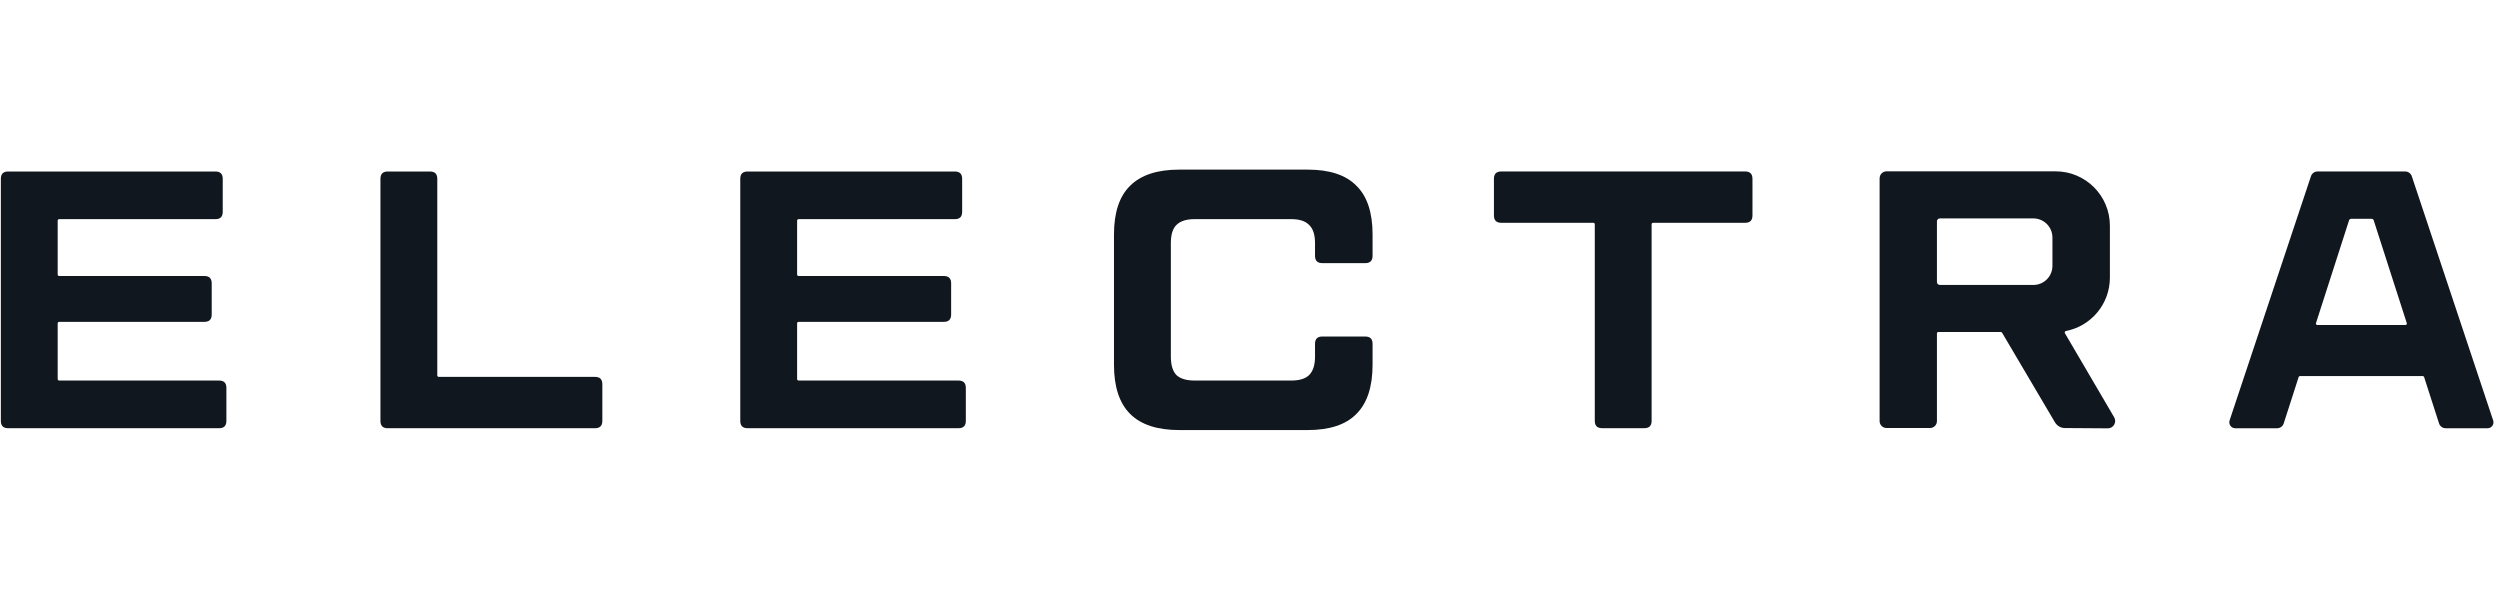
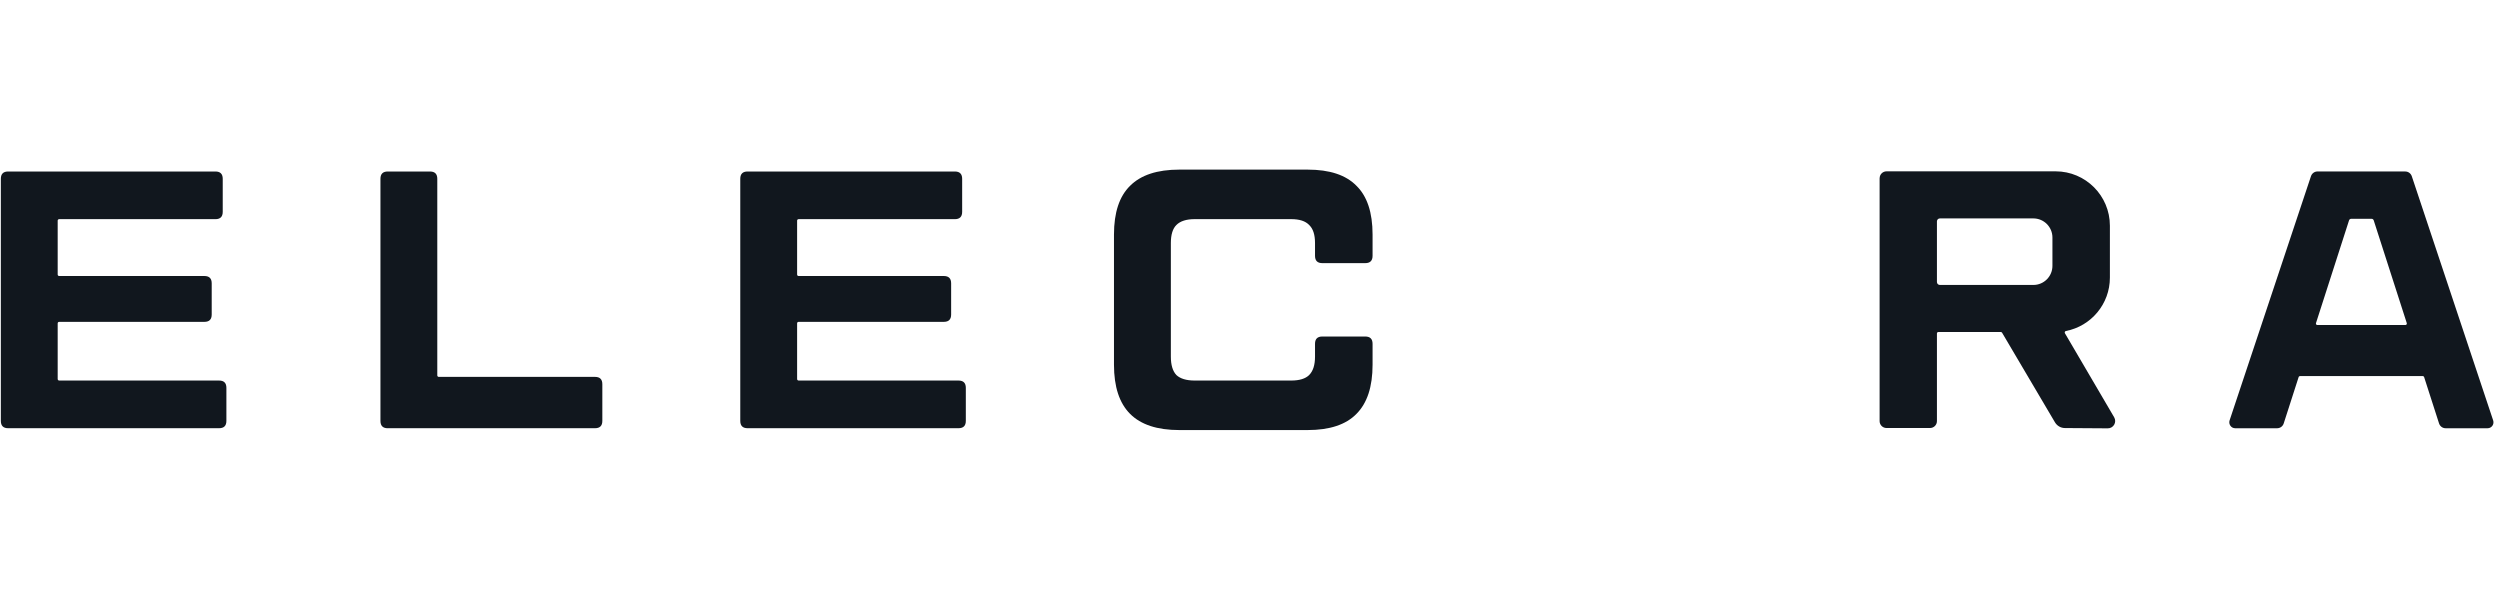
<svg xmlns="http://www.w3.org/2000/svg" id="Layer_1" version="1.1" viewBox="0 0 771 185">
  <defs>
    <style>
      .st0, .st1 {
        fill: #11171e;
      }

      .st1 {
        fill-rule: evenodd;
      }
    </style>
  </defs>
  <path class="st0" d="M67.56,117.36c1.51,0,2.26.75,2.26,2.26v10.18c0,1.51-.75,2.26-2.26,2.26H2.52c-1.51,0-2.26-.75-2.26-2.26V55.15c0-1.51.75-2.26,2.26-2.26h63.91c1.51,0,2.26.75,2.26,2.26v10.18c0,1.51-.75,2.26-2.26,2.26H18.24c-.25,0-.45.2-.45.45v16.63c0,.25.2.45.45.45h44.79c1.51,0,2.26.75,2.26,2.26v9.62c0,1.51-.75,2.26-2.26,2.26H18.24c-.25,0-.45.2-.45.45v17.19c0,.25.2.45.45.45h49.32Z" />
  <path class="st0" d="M119.59,132.07c-1.51,0-2.26-.75-2.26-2.26V55.15c0-1.51.75-2.26,2.26-2.26h13.01c1.51,0,2.26.75,2.26,2.26v60.63c0,.25.2.45.45.45h48.19c1.51,0,2.26.75,2.26,2.26v11.31c0,1.51-.75,2.26-2.26,2.26h-63.91Z" />
  <path class="st0" d="M295.6,117.36c1.51,0,2.26.75,2.26,2.26v10.18c0,1.51-.75,2.26-2.26,2.26h-65.04c-1.51,0-2.26-.75-2.26-2.26V55.15c0-1.51.75-2.26,2.26-2.26h63.91c1.51,0,2.26.75,2.26,2.26v10.18c0,1.51-.75,2.26-2.26,2.26h-48.19c-.25,0-.45.2-.45.45v16.63c0,.25.2.45.45.45h44.79c1.51,0,2.26.75,2.26,2.26v9.62c0,1.51-.75,2.26-2.26,2.26h-44.79c-.25,0-.45.2-.45.45v17.19c0,.25.2.45.45.45h49.32Z" />
  <path class="st0" d="M363.69,132.63c-6.79,0-11.84-1.66-15.16-4.98-3.32-3.32-4.98-8.37-4.98-15.16v-40.16c0-6.79,1.66-11.8,4.98-15.04,3.32-3.32,8.37-4.98,15.16-4.98h39.59c6.79,0,11.8,1.66,15.04,4.98,3.32,3.24,4.98,8.26,4.98,15.04v6.56c0,1.51-.75,2.26-2.26,2.26h-13.23c-1.51,0-2.26-.75-2.26-2.26v-3.96c0-2.56-.6-4.41-1.81-5.54-1.13-1.21-2.98-1.81-5.54-1.81h-29.75c-2.56,0-4.45.6-5.66,1.81-1.13,1.13-1.7,2.98-1.7,5.54v35.07c0,2.56.57,4.45,1.7,5.66,1.21,1.13,3.09,1.7,5.66,1.7h29.75c2.56,0,4.41-.57,5.54-1.7,1.21-1.21,1.81-3.09,1.81-5.66v-3.96c0-1.51.75-2.26,2.26-2.26h13.23c1.51,0,2.26.75,2.26,2.26v6.45c0,6.79-1.66,11.84-4.98,15.16-3.24,3.32-8.26,4.98-15.04,4.98h-39.59Z" />
-   <path class="st0" d="M538.2,52.88c1.51,0,2.26.75,2.26,2.26v11.31c0,1.51-.75,2.26-2.26,2.26h-28.39c-.25,0-.45.2-.45.45v60.63c0,1.51-.75,2.26-2.26,2.26h-13.01c-1.51,0-2.26-.75-2.26-2.26v-60.63c0-.25-.2-.45-.45-.45h-28.39c-1.51,0-2.26-.75-2.26-2.26v-11.31c0-1.51.76-2.26,2.26-2.26h75.22Z" />
  <path class="st1" d="M579.68,54.97c0-1.18.95-2.13,2.13-2.13h52.14c9.24,0,16.74,7.51,16.74,16.76v16.02c0,8.16-5.83,14.97-13.55,16.46-.32.06-.48.41-.32.69l15.19,25.92c.89,1.52-.21,3.42-1.97,3.41l-13.21-.09c-1.27,0-2.44-.68-3.09-1.78l-16.3-27.62c-.08-.14-.23-.22-.39-.22h-19.25c-.25,0-.45.2-.45.45v27.03c0,1.18-.95,2.13-2.13,2.13h-13.42c-1.17,0-2.13-.95-2.13-2.13V54.97ZM597.35,86.98v-18.71c0-.5.4-.91.9-.91h28.84c3.25,0,5.88,2.64,5.88,5.89v8.74c0,3.25-2.63,5.89-5.88,5.89h-28.84c-.5,0-.9-.41-.9-.91Z" />
  <path class="st1" d="M714.71,52.88c-.91,0-1.72.59-2.01,1.47l-25.09,75.29c-.39,1.19.48,2.43,1.71,2.43h12.96c.92,0,1.74-.6,2.02-1.49l4.6-14.29c.06-.19.24-.31.43-.31h37.84c.2,0,.37.13.43.31l4.6,14.29c.29.89,1.1,1.49,2.02,1.49h12.96c1.24,0,2.11-1.23,1.71-2.42l-25.09-75.29c-.29-.88-1.1-1.47-2.01-1.47h-9.78s-17.31,0-17.31,0ZM741.82,100.24c.31,0,.52-.3.43-.59l-10.2-31.7c-.09-.28-.35-.47-.65-.47h-6.3c-.29,0-.56.19-.65.47l-10.2,31.7c-.1.29.12.59.43.59h27.13Z" />
</svg>